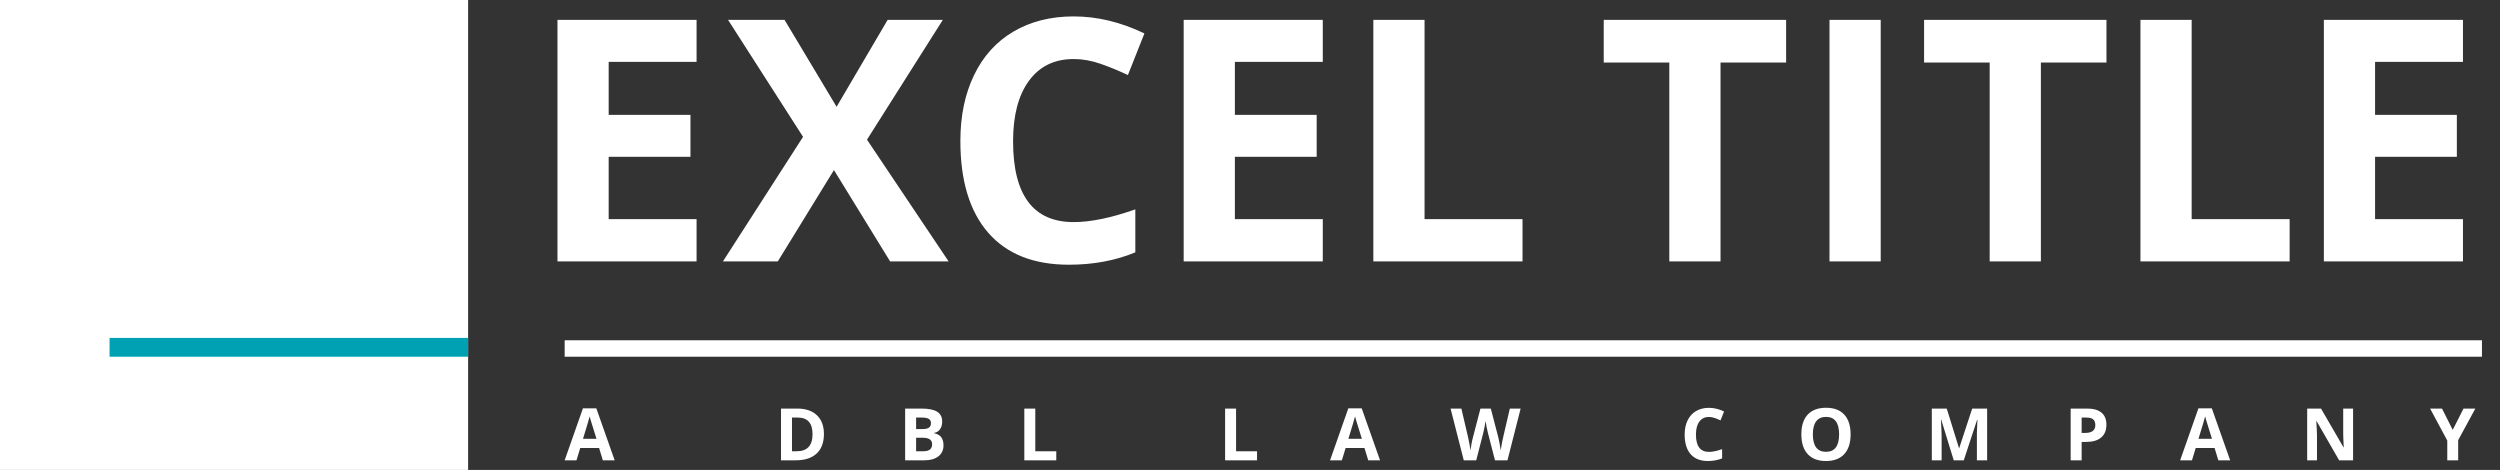
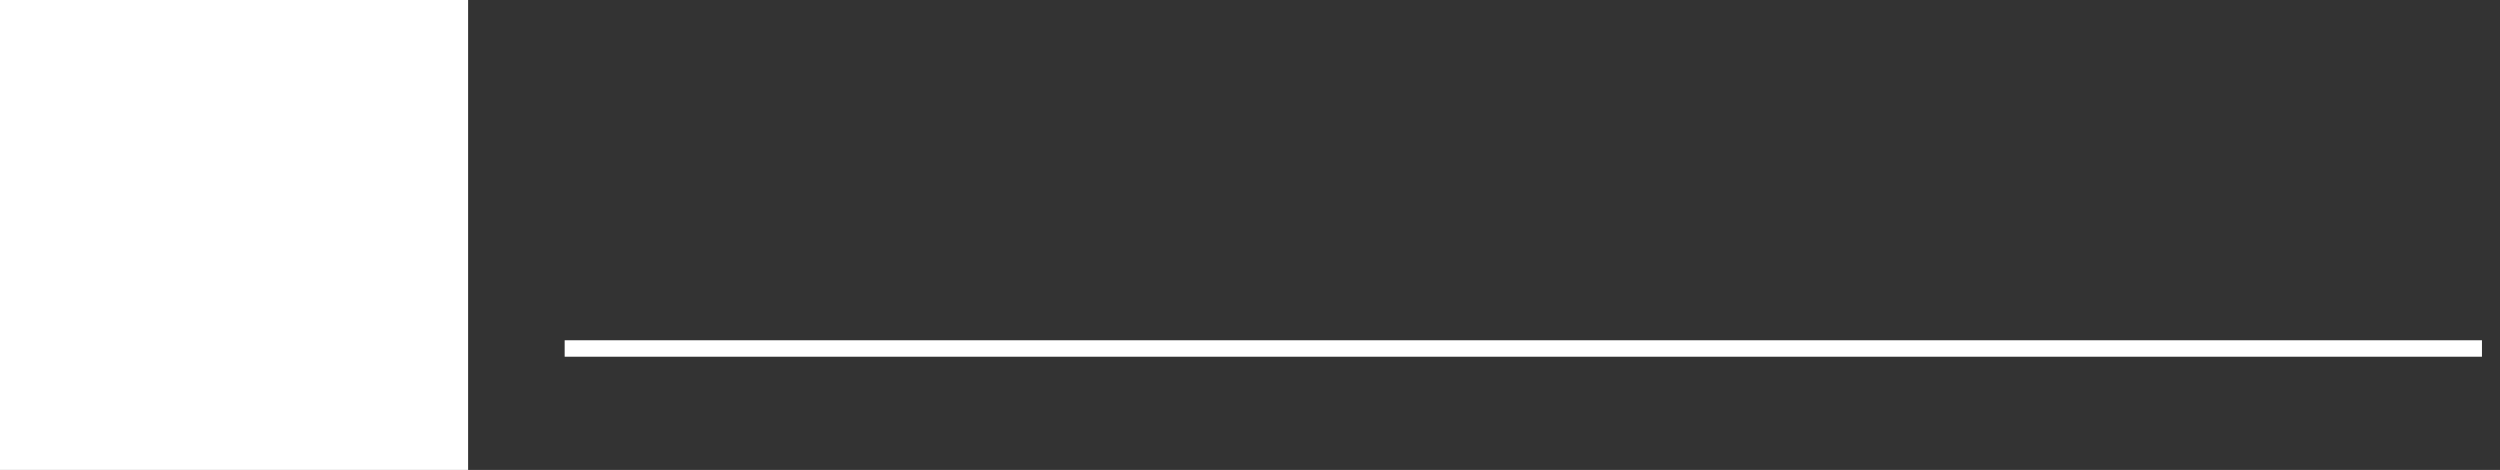
<svg xmlns="http://www.w3.org/2000/svg" width="266" height="50" viewBox="0 0 266 50" fill="none">
  <rect x="0" y="0" width="266" height="50" fill="#333333" stroke="none" />
-   <path d="M64.143 48.977L63.744 47.667H61.737L61.338 48.977H60.08L62.023 43.45H63.45L65.4 48.977H64.143ZM63.465 46.688C63.096 45.501 62.888 44.829 62.84 44.673C62.795 44.518 62.762 44.395 62.742 44.304C62.659 44.626 62.422 45.42 62.031 46.688H63.465ZM87.666 46.172C87.666 47.078 87.408 47.772 86.891 48.254C86.376 48.736 85.632 48.977 84.658 48.977H83.1V43.472H84.828C85.726 43.472 86.424 43.71 86.921 44.184C87.418 44.658 87.666 45.321 87.666 46.172ZM86.454 46.202C86.454 45.02 85.932 44.429 84.888 44.429H84.267V48.013H84.767C85.892 48.013 86.454 47.409 86.454 46.202ZM96.307 43.472H98.02C98.801 43.472 99.367 43.584 99.718 43.808C100.072 44.028 100.249 44.381 100.249 44.865C100.249 45.194 100.171 45.464 100.016 45.675C99.863 45.886 99.658 46.013 99.402 46.055V46.093C99.751 46.171 100.002 46.316 100.155 46.53C100.311 46.743 100.388 47.027 100.388 47.38C100.388 47.883 100.206 48.274 99.843 48.555C99.481 48.836 98.989 48.977 98.367 48.977H96.307V43.472ZM97.474 45.652H98.152C98.468 45.652 98.697 45.603 98.837 45.505C98.98 45.408 99.052 45.246 99.052 45.02C99.052 44.809 98.974 44.658 98.818 44.568C98.665 44.475 98.422 44.429 98.088 44.429H97.474V45.652ZM97.474 46.578V48.013H98.235C98.556 48.013 98.793 47.952 98.947 47.828C99.1 47.706 99.176 47.517 99.176 47.264C99.176 46.807 98.85 46.578 98.197 46.578H97.474ZM108.988 48.977V43.472H110.155V48.013H112.388V48.977H108.988ZM130.351 48.977V43.472H131.518V48.013H133.75V48.977H130.351ZM145.58 48.977L145.181 47.667H143.174L142.775 48.977H141.518L143.46 43.45H144.887L146.837 48.977H145.58ZM144.902 46.688C144.533 45.501 144.325 44.829 144.277 44.673C144.232 44.518 144.199 44.395 144.179 44.304C144.097 44.626 143.859 45.42 143.468 46.688H144.902ZM160.395 48.977H159.066L158.321 46.085C158.293 45.982 158.245 45.77 158.178 45.449C158.112 45.125 158.075 44.908 158.065 44.798C158.05 44.933 158.012 45.152 157.952 45.453C157.891 45.752 157.845 45.965 157.812 46.093L157.071 48.977H155.745L154.341 43.472H155.489L156.193 46.477C156.316 47.032 156.406 47.512 156.461 47.919C156.476 47.776 156.51 47.555 156.562 47.256C156.618 46.955 156.669 46.722 156.717 46.556L157.519 43.472H158.622L159.424 46.556C159.459 46.694 159.503 46.905 159.556 47.188C159.608 47.472 159.648 47.716 159.676 47.919C159.701 47.723 159.741 47.48 159.797 47.188C159.852 46.895 159.902 46.658 159.947 46.477L160.647 43.472H161.796L160.395 48.977ZM181.829 44.365C181.39 44.365 181.05 44.53 180.809 44.862C180.568 45.191 180.448 45.65 180.448 46.24C180.448 47.467 180.908 48.081 181.829 48.081C182.216 48.081 182.684 47.984 183.234 47.791V48.77C182.782 48.958 182.277 49.052 181.72 49.052C180.92 49.052 180.307 48.81 179.883 48.325C179.459 47.839 179.247 47.141 179.247 46.232C179.247 45.66 179.351 45.159 179.559 44.73C179.767 44.298 180.066 43.968 180.455 43.74C180.847 43.509 181.305 43.393 181.829 43.393C182.364 43.393 182.901 43.523 183.441 43.781L183.064 44.73C182.858 44.632 182.651 44.547 182.443 44.474C182.235 44.401 182.03 44.365 181.829 44.365ZM196.904 46.217C196.904 47.128 196.679 47.828 196.227 48.318C195.775 48.807 195.127 49.052 194.284 49.052C193.441 49.052 192.793 48.807 192.341 48.318C191.89 47.828 191.664 47.126 191.664 46.21C191.664 45.294 191.89 44.594 192.341 44.112C192.796 43.628 193.446 43.386 194.292 43.386C195.137 43.386 195.784 43.629 196.231 44.116C196.68 44.603 196.904 45.303 196.904 46.217ZM192.887 46.217C192.887 46.832 193.004 47.295 193.237 47.606C193.471 47.918 193.82 48.073 194.284 48.073C195.215 48.073 195.681 47.455 195.681 46.217C195.681 44.977 195.218 44.357 194.292 44.357C193.827 44.357 193.477 44.514 193.241 44.828C193.005 45.139 192.887 45.602 192.887 46.217ZM207.876 48.977L206.55 44.658H206.517C206.564 45.537 206.588 46.123 206.588 46.417V48.977H205.545V43.472H207.134L208.437 47.682H208.459L209.841 43.472H211.43V48.977H210.342V46.371C210.342 46.248 210.343 46.107 210.345 45.946C210.351 45.785 210.368 45.359 210.398 44.666H210.364L208.945 48.977H207.876ZM221.486 46.063H221.87C222.229 46.063 222.498 45.992 222.676 45.852C222.854 45.709 222.943 45.502 222.943 45.231C222.943 44.957 222.868 44.755 222.717 44.625C222.569 44.494 222.336 44.429 222.017 44.429H221.486V46.063ZM224.122 45.189C224.122 45.782 223.936 46.235 223.564 46.548C223.195 46.862 222.67 47.019 221.987 47.019H221.486V48.977H220.319V43.472H222.077C222.745 43.472 223.252 43.617 223.598 43.906C223.947 44.192 224.122 44.62 224.122 45.189ZM236.03 48.977L235.631 47.667H233.625L233.225 48.977H231.968L233.911 43.45H235.338L237.288 48.977H236.03ZM235.353 46.688C234.984 45.501 234.775 44.829 234.728 44.673C234.683 44.518 234.65 44.395 234.63 44.304C234.547 44.626 234.31 45.42 233.918 46.688H235.353ZM250.367 48.977H248.884L246.49 44.813H246.456C246.503 45.548 246.527 46.073 246.527 46.386V48.977H245.484V43.472H246.956L249.347 47.595H249.374C249.336 46.88 249.317 46.374 249.317 46.078V43.472H250.367V48.977ZM260.97 45.739L262.118 43.472H263.376L261.55 46.835V48.977H260.39V46.872L258.564 43.472H259.829L260.97 45.739Z" fill="white" />
  <line x1="60.08" y1="37.079" x2="264.08" y2="37.079" stroke="white" stroke-width="1.75" />
-   <path d="M74.115 27.814H59.315V2.115H74.115V6.58H64.764V12.223H73.465V16.687H64.764V23.314H74.115V27.814ZM100.932 27.814H94.709L88.733 18.094L82.756 27.814H76.92L85.445 14.56L77.465 2.115H83.477L89.014 11.361L94.445 2.115H100.316L92.248 14.859L100.932 27.814ZM114.242 6.281C112.191 6.281 110.603 7.055 109.478 8.601C108.353 10.137 107.791 12.281 107.791 15.035C107.791 20.765 109.941 23.631 114.242 23.631C116.047 23.631 118.232 23.18 120.799 22.277V26.848C118.689 27.726 116.334 28.166 113.732 28.166C109.994 28.166 107.135 27.035 105.154 24.773C103.174 22.5 102.184 19.242 102.184 15C102.184 12.328 102.67 9.99 103.643 7.986C104.615 5.971 106.01 4.43 107.826 3.363C109.654 2.285 111.793 1.746 114.242 1.746C116.738 1.746 119.246 2.349 121.766 3.557L120.008 7.986C119.047 7.529 118.08 7.131 117.107 6.791C116.135 6.451 115.18 6.281 114.242 6.281ZM140.744 27.814H125.943V2.115H140.744V6.58H131.392V12.223H140.094V16.687H131.392V23.314H140.744V27.814ZM146.123 27.814V2.115H151.572V23.314H161.996V27.814H146.123ZM183.064 27.814H177.615V6.65H170.637V2.115H190.043V6.65H183.064V27.814ZM194.658 27.814V2.115H200.107V27.814H194.658ZM217.15 27.814H211.701V6.65H204.722V2.115H224.128V6.65H217.15V27.814ZM227.744 27.814V2.115H233.193V23.314H243.617V27.814H227.744ZM262.06 27.814H247.259V2.115H262.06V6.58H252.708V12.223H261.409V16.687H252.708V23.314H262.06V27.814Z" fill="white" />
  <rect width="49.807" height="50" fill="white" />
-   <line x1="11.657" y1="36.954" x2="49.807" y2="36.954" stroke="#00A1B3" stroke-width="2" />
</svg>